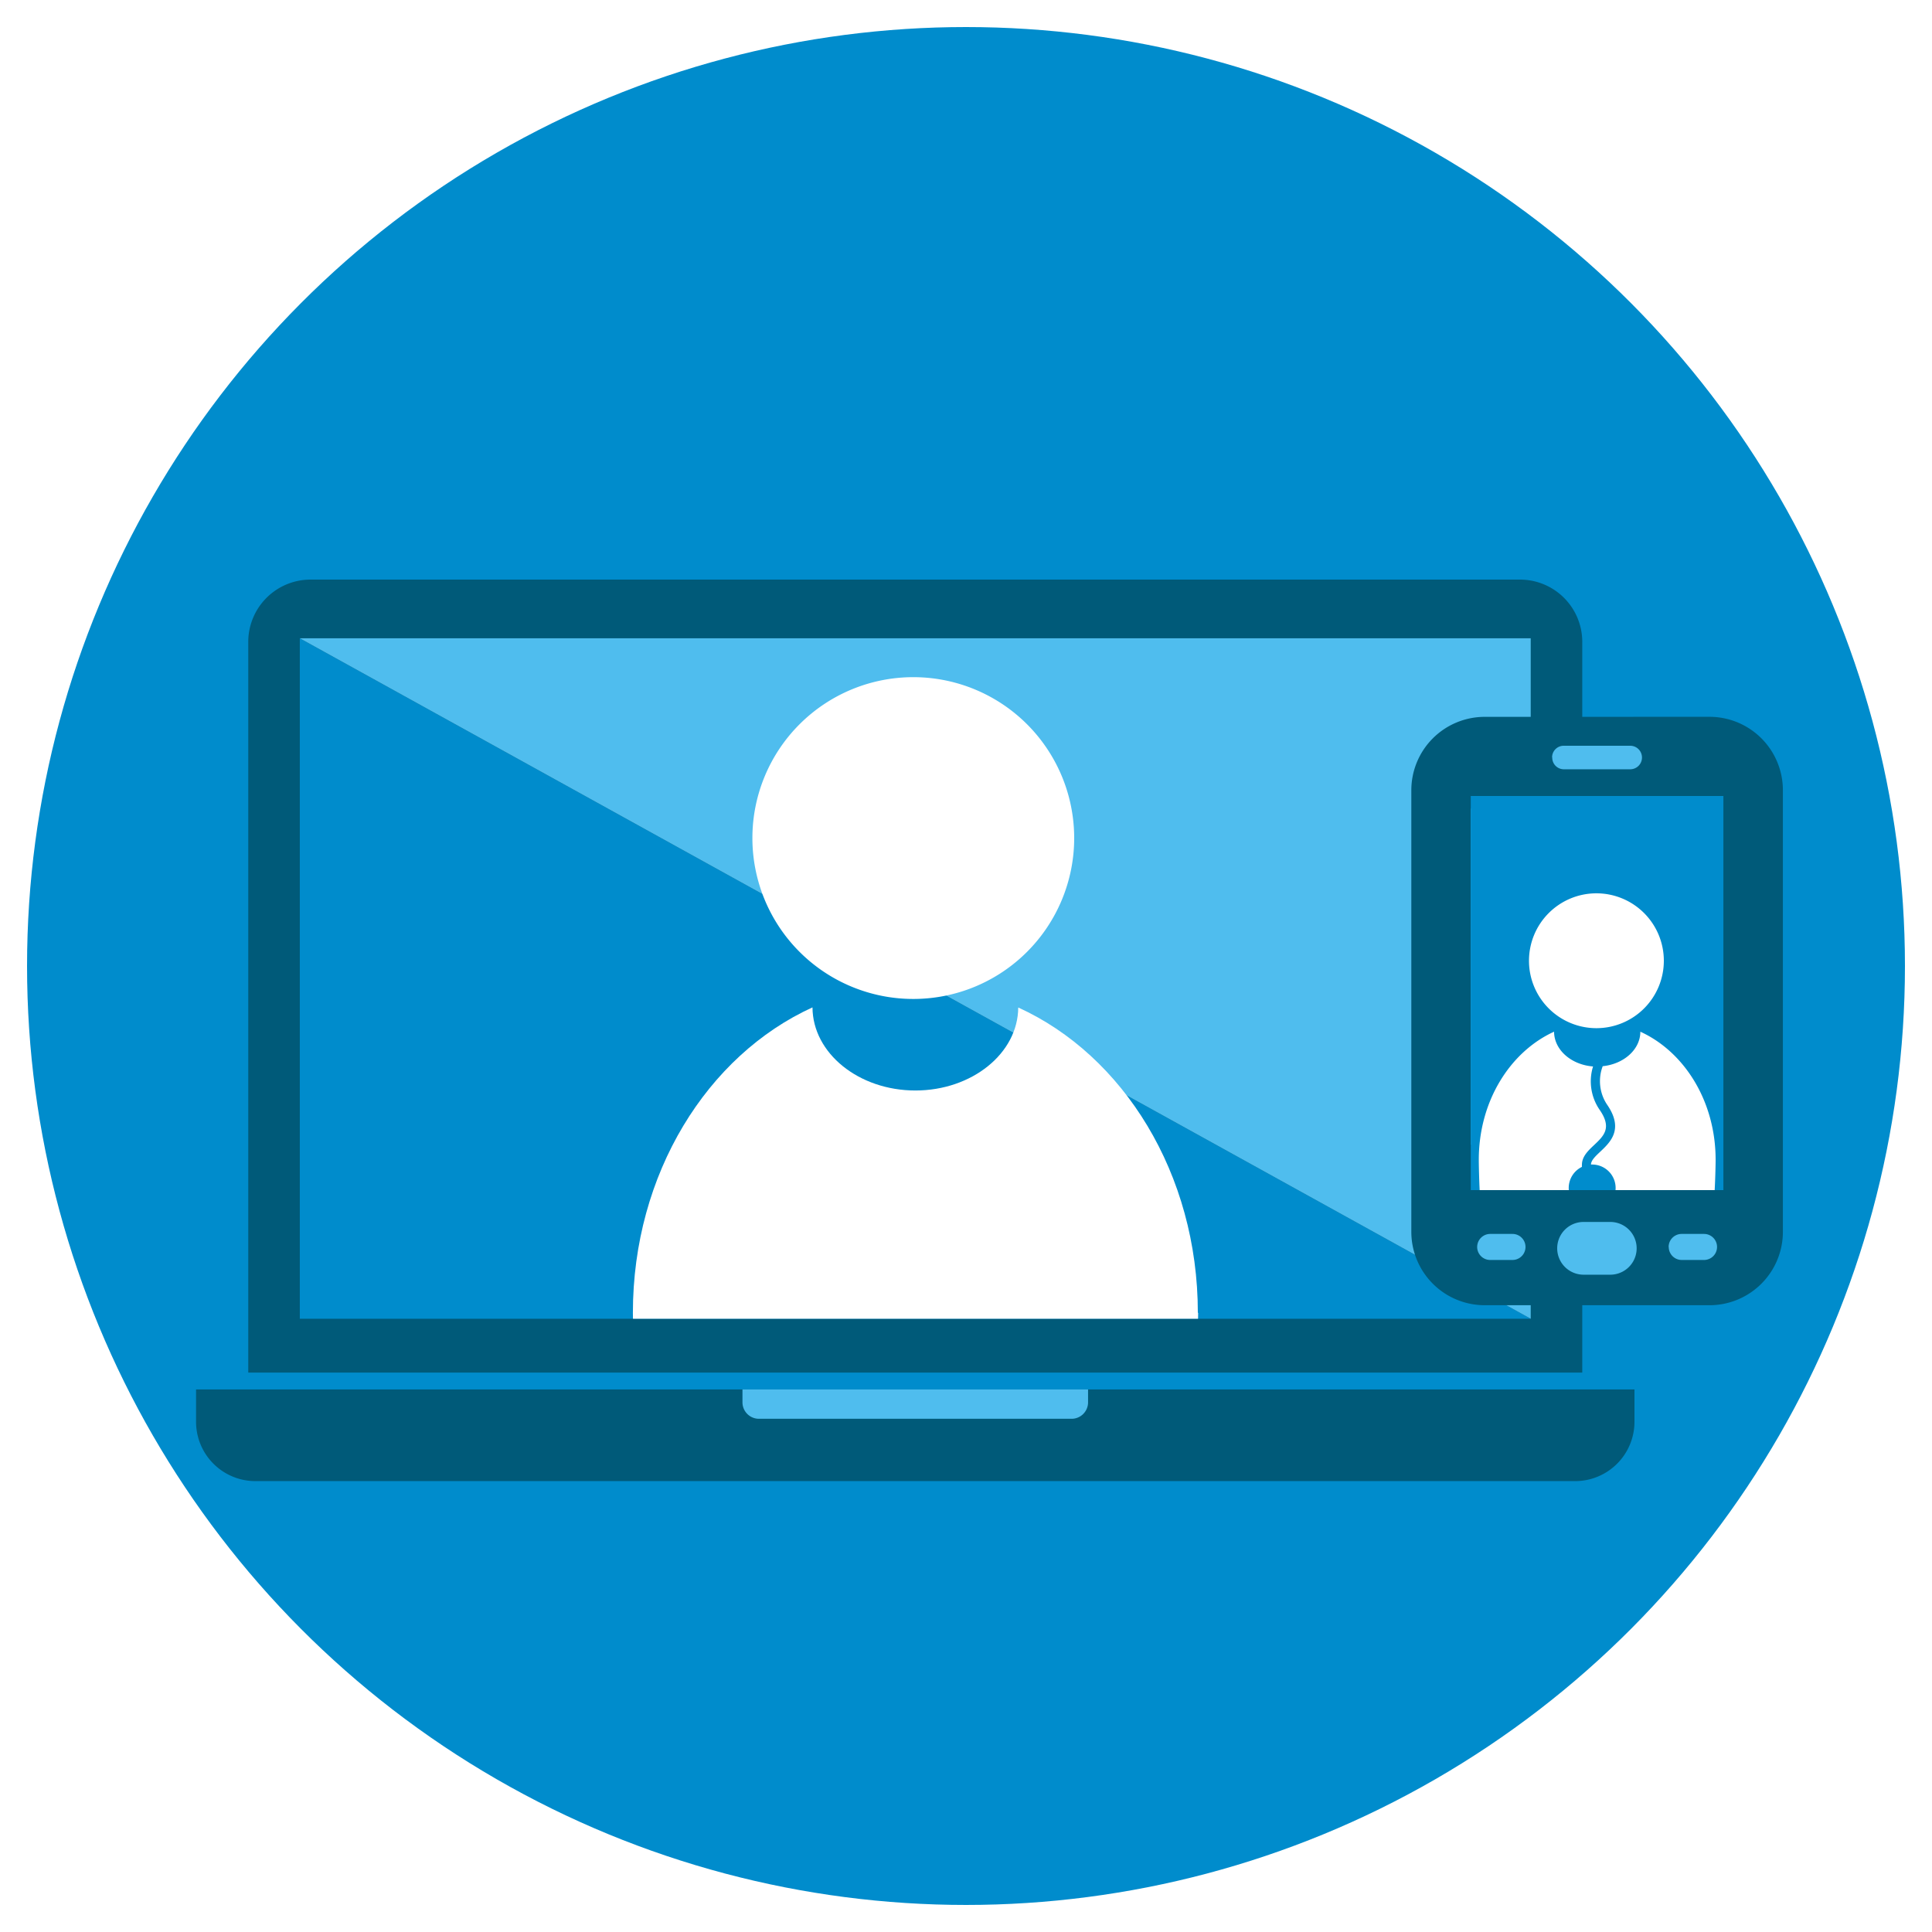
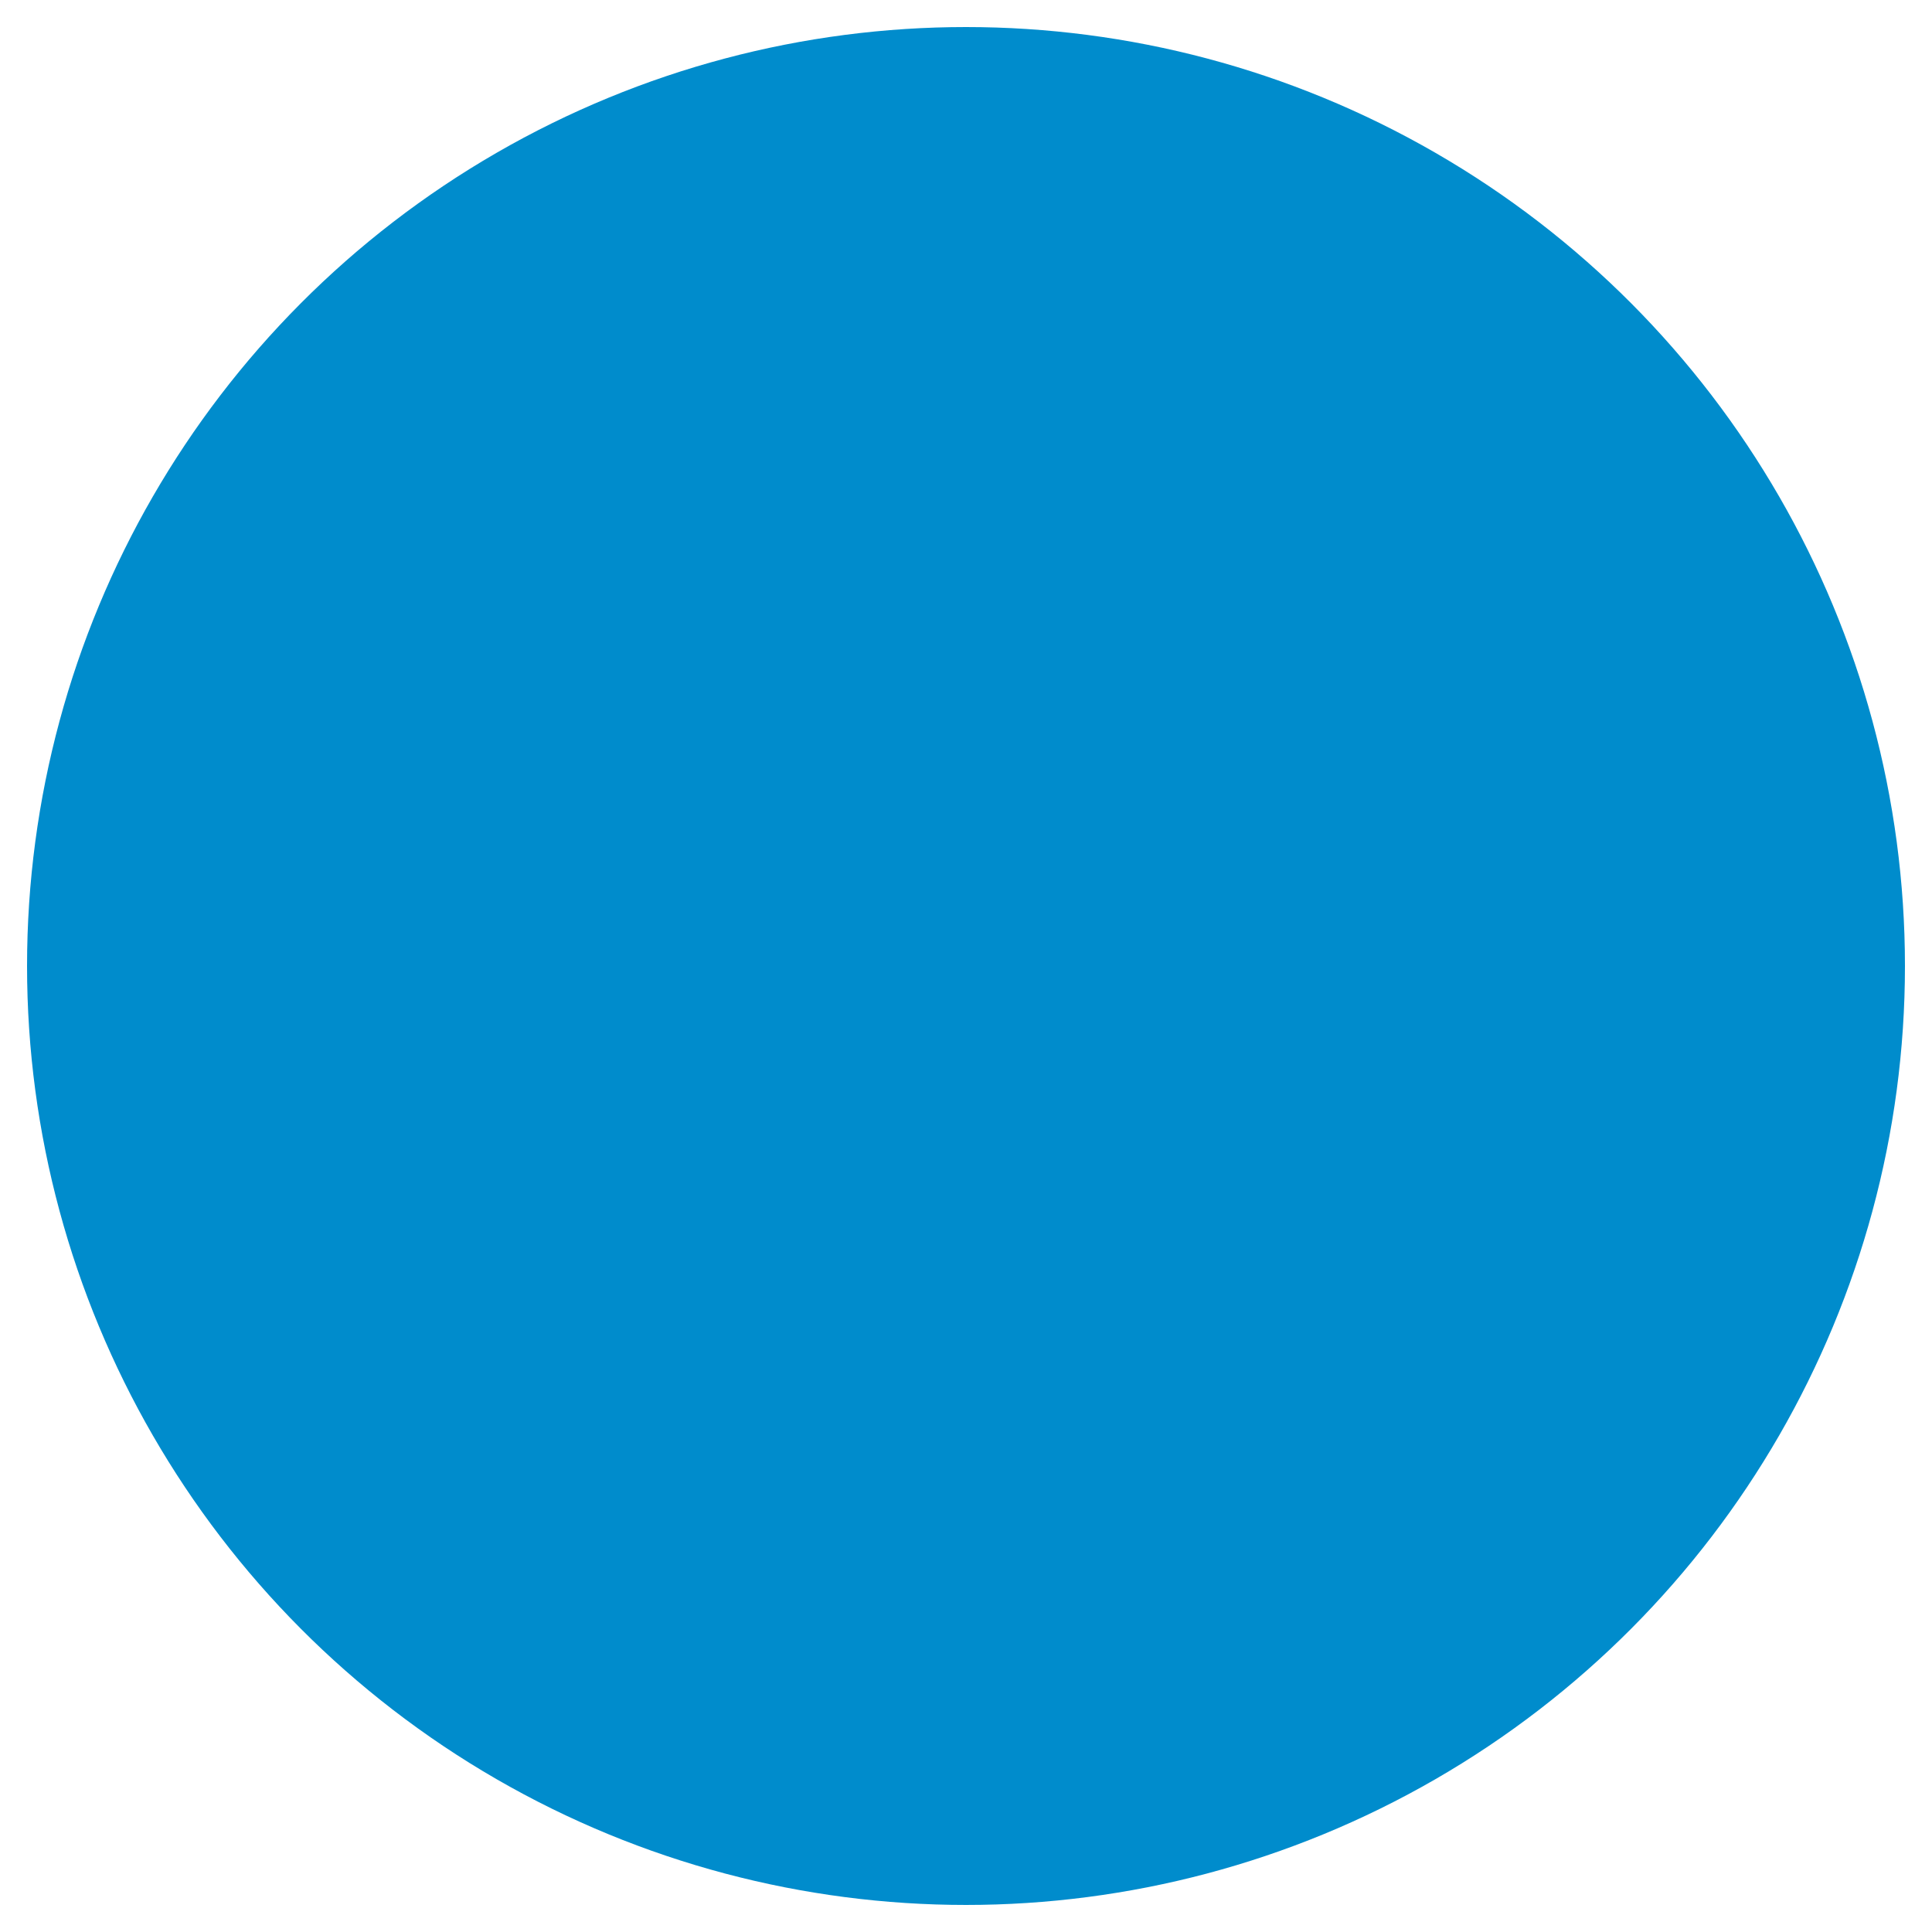
<svg xmlns="http://www.w3.org/2000/svg" viewBox="0 0 500 500">
  <defs>
    <style>.\33 e4bd007-3c9c-4a2f-958c-5812fc54b973{fill:none;}.\35 0e1a523-730c-4bc2-ac7f-0c1d683dbdd7{fill:#008ccc;}.a24eb3a6-3d0c-49eb-bac2-b2b13942197d{clip-path:url(#961c4c9d-cc4c-4d93-8fd3-bc66026e9169);}.ac3fb6f2-66e0-4b42-a052-3b18189cfbc5{fill:#005a79;}.\34 7159a54-7572-44fb-bb85-ec4bae6aa17a{fill:#4fbdee;}.b43aec7c-1ece-4199-a41b-6a981f80da88{clip-path:url(#e1ad613f-f145-44d2-981f-3ebe848d44c3);}.\37 abf1dcd-fc35-4c4d-b56b-924e26b5503c{fill:#fff;}.\34 c856bde-c31b-4bb6-9fdb-8d01a39ddcf2{clip-path:url(#e12cfbaf-b5e3-4a86-8b84-24b92cb7b7e0);}</style>
    <clipPath id="961c4c9d-cc4c-4d93-8fd3-bc66026e9169">
-       <circle class="3e4bd007-3c9c-4a2f-958c-5812fc54b973" cx="250" cy="250.46" r="242.5" />
-     </clipPath>
+       </clipPath>
    <clipPath id="e1ad613f-f145-44d2-981f-3ebe848d44c3">
-       <rect class="3e4bd007-3c9c-4a2f-958c-5812fc54b973" x="77.6" y="165.19" width="254.92" height="176.1" />
-     </clipPath>
+       </clipPath>
    <clipPath id="e12cfbaf-b5e3-4a86-8b84-24b92cb7b7e0">
      <rect class="3e4bd007-3c9c-4a2f-958c-5812fc54b973" x="380.63" y="203" width="65.38" height="105" />
    </clipPath>
  </defs>
  <title>customer_experience</title>
  <g id="f56b0e35-efb5-437f-aba9-a7e9df447e67" data-name="blue circles">
    <circle class="50e1a523-730c-4bc2-ac7f-0c1d683dbdd7" cx="250" cy="250" r="243" />
  </g>
  <g id="3c5411a8-db2f-46cf-9f1f-eb60d46c29a7" data-name="icons">
    <g class="a24eb3a6-3d0c-49eb-bac2-b2b13942197d">
      <path class="ac3fb6f2-66e0-4b42-a052-3b18189cfbc5" d="M50.74,359.59H423a0,0,0,0,1,0,0v8.36a15.36,15.36,0,0,1-15.36,15.36H66.1a15.36,15.36,0,0,1-15.36-15.36v-8.36A0,0,0,0,1,50.74,359.59Z" />
      <path class="47159a54-7572-44fb-bb85-ec4bae6aa17a" d="M192.15,359.59h89.44a0,0,0,0,1,0,0v3.33a4.26,4.26,0,0,1-4.26,4.26H196.41a4.26,4.26,0,0,1-4.26-4.26v-3.33A0,0,0,0,1,192.15,359.59Z" />
      <path class="ac3fb6f2-66e0-4b42-a052-3b18189cfbc5" d="M80.37,150h313a16.12,16.12,0,0,1,16.12,16.12V355.22a0,0,0,0,1,0,0H64.25a0,0,0,0,1,0,0V166.08A16.12,16.12,0,0,1,80.37,150Z" />
      <polygon class="50e1a523-730c-4bc2-ac7f-0c1d683dbdd7" points="396.15 341.29 77.59 341.29 77.59 165.19 77.59 165.19 396.15 341.29" />
      <polygon class="47159a54-7572-44fb-bb85-ec4bae6aa17a" points="77.59 165.19 396.15 165.19 396.15 341.29 396.15 341.29 77.59 165.19" />
      <path class="3e4bd007-3c9c-4a2f-958c-5812fc54b973" d="M384.24,185.52a19,19,0,0,0-19,19V318.79a19,19,0,0,0,19,19h58.16a19,19,0,0,0,19-19V204.51a19,19,0,0,0-19-19Z" />
      <path class="ac3fb6f2-66e0-4b42-a052-3b18189cfbc5" d="M380.63,209.24H446v87H380.64c0,.9,0-87,0-87m3.61-23.72a19,19,0,0,0-19,19V318.79a19,19,0,0,0,19,19h58.16a19,19,0,0,0,19-19V204.51a19,19,0,0,0-19-19Z" />
      <path class="47159a54-7572-44fb-bb85-ec4bae6aa17a" d="M382.29,322.71a3.38,3.38,0,0,1,3.37-3.37h5.77a3.37,3.37,0,1,1,0,6.74h-5.77a3.37,3.37,0,0,1-3.37-3.37" />
-       <path class="47159a54-7572-44fb-bb85-ec4bae6aa17a" d="M431.84,322.71a3.37,3.37,0,0,1,3.37-3.37H441a3.37,3.37,0,1,1,0,6.74h-5.76a3.36,3.36,0,0,1-3.37-3.37" />
+       <path class="47159a54-7572-44fb-bb85-ec4bae6aa17a" d="M431.84,322.71a3.37,3.37,0,0,1,3.37-3.37H441a3.37,3.37,0,1,1,0,6.74a3.36,3.36,0,0,1-3.37-3.37" />
      <path class="47159a54-7572-44fb-bb85-ec4bae6aa17a" d="M403,323.06a6.82,6.82,0,0,1,6.82-6.82h6.92a6.82,6.82,0,0,1,0,13.65h-6.92a6.83,6.83,0,0,1-6.82-6.83" />
      <path class="47159a54-7572-44fb-bb85-ec4bae6aa17a" d="M401.68,196a3,3,0,0,1,3-3h17.22a3,3,0,0,1,0,6.09H404.72a3,3,0,0,1-3-3.05" />
      <rect class="3e4bd007-3c9c-4a2f-958c-5812fc54b973" x="380.63" y="209.24" width="65.38" height="87.05" />
      <g class="b43aec7c-1ece-4199-a41b-6a981f80da88">
        <path class="7abf1dcd-fc35-4c4d-b56b-924e26b5503c" d="M278,216.9a41.64,41.64,0,1,1-41.63-41.65A41.64,41.64,0,0,1,278,216.9" />
        <path class="7abf1dcd-fc35-4c4d-b56b-924e26b5503c" d="M310,339.74c0-36-19.3-66.65-46.48-79-.07,11.87-12,21.48-26.62,21.48s-26.57-9.62-26.63-21.51c-27.19,12.4-46.48,43-46.48,79.05,0,4.95.46,22,1.15,26.75,15.54,12.15,30.53,13.73,72,20.14,30.29,0,53.49-8.18,72-21.28.68-4.75,1.14-20.66,1.14-25.61" />
      </g>
      <g class="4c856bde-c31b-4bb6-9fdb-8d01a39ddcf2">
        <rect class="50e1a523-730c-4bc2-ac7f-0c1d683dbdd7" x="378" y="206" width="71" height="137" />
        <path class="7abf1dcd-fc35-4c4d-b56b-924e26b5503c" d="M430.6,248.65a17.45,17.45,0,1,1-17.45-17.46,17.45,17.45,0,0,1,17.45,17.46" />
        <path class="7abf1dcd-fc35-4c4d-b56b-924e26b5503c" d="M424.52,267c0,4.59-4.26,8.37-9.74,8.93a10.93,10.93,0,0,0,1.1,9.9c4.45,6.4.87,9.77-1.74,12.23-1.27,1.2-2.37,2.24-2.4,3.32l.25,0a6.07,6.07,0,1,1-2.59.61,4.17,4.17,0,0,1,0-.54c0-2.14,1.6-3.65,3.15-5.11,2.52-2.38,4.7-4.43,1.42-9.14A13,13,0,0,1,412.28,276c-5.65-.44-10.06-4.28-10.09-9-11.4,5.2-19.48,18-19.48,33.14,0,2.07.19,9.22.48,11.21,6.51,5.09,12.8,5.76,30.16,8.44,12.7,0,22.42-3.43,30.17-8.92.29-2,.48-8.66.48-10.73C444,285,435.91,272.2,424.52,267Z" />
      </g>
    </g>
  </g>
</svg>